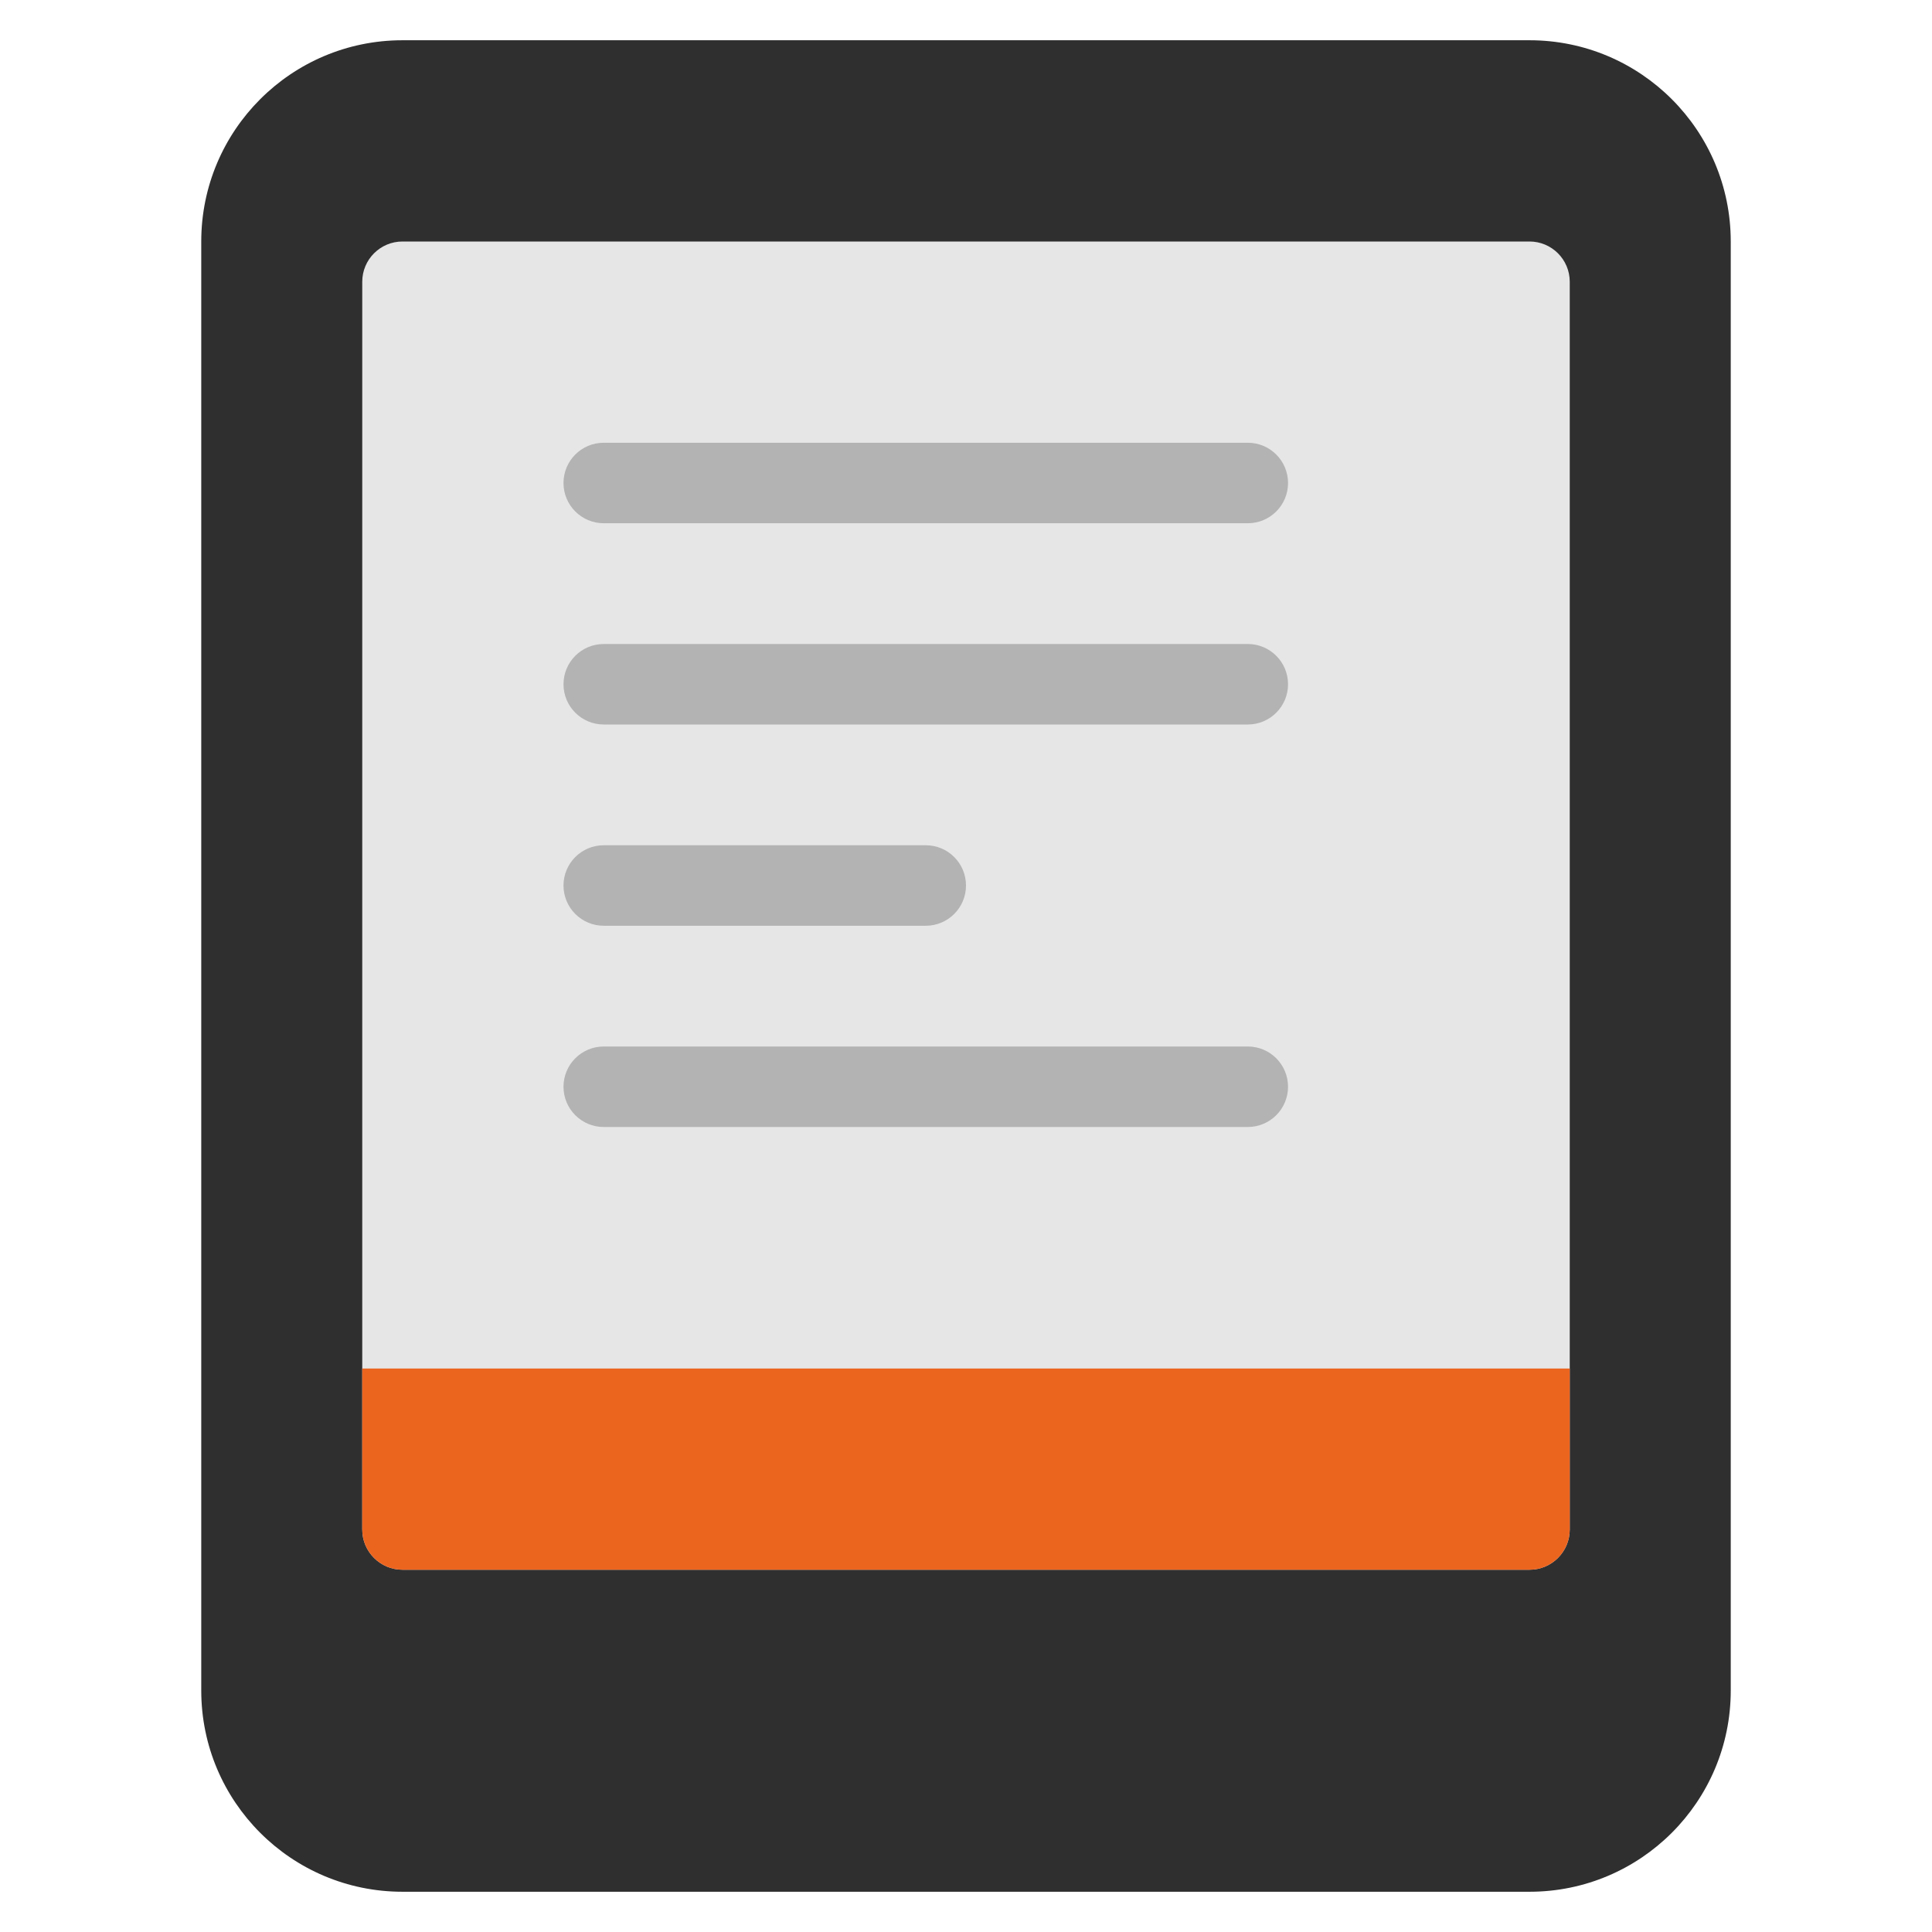
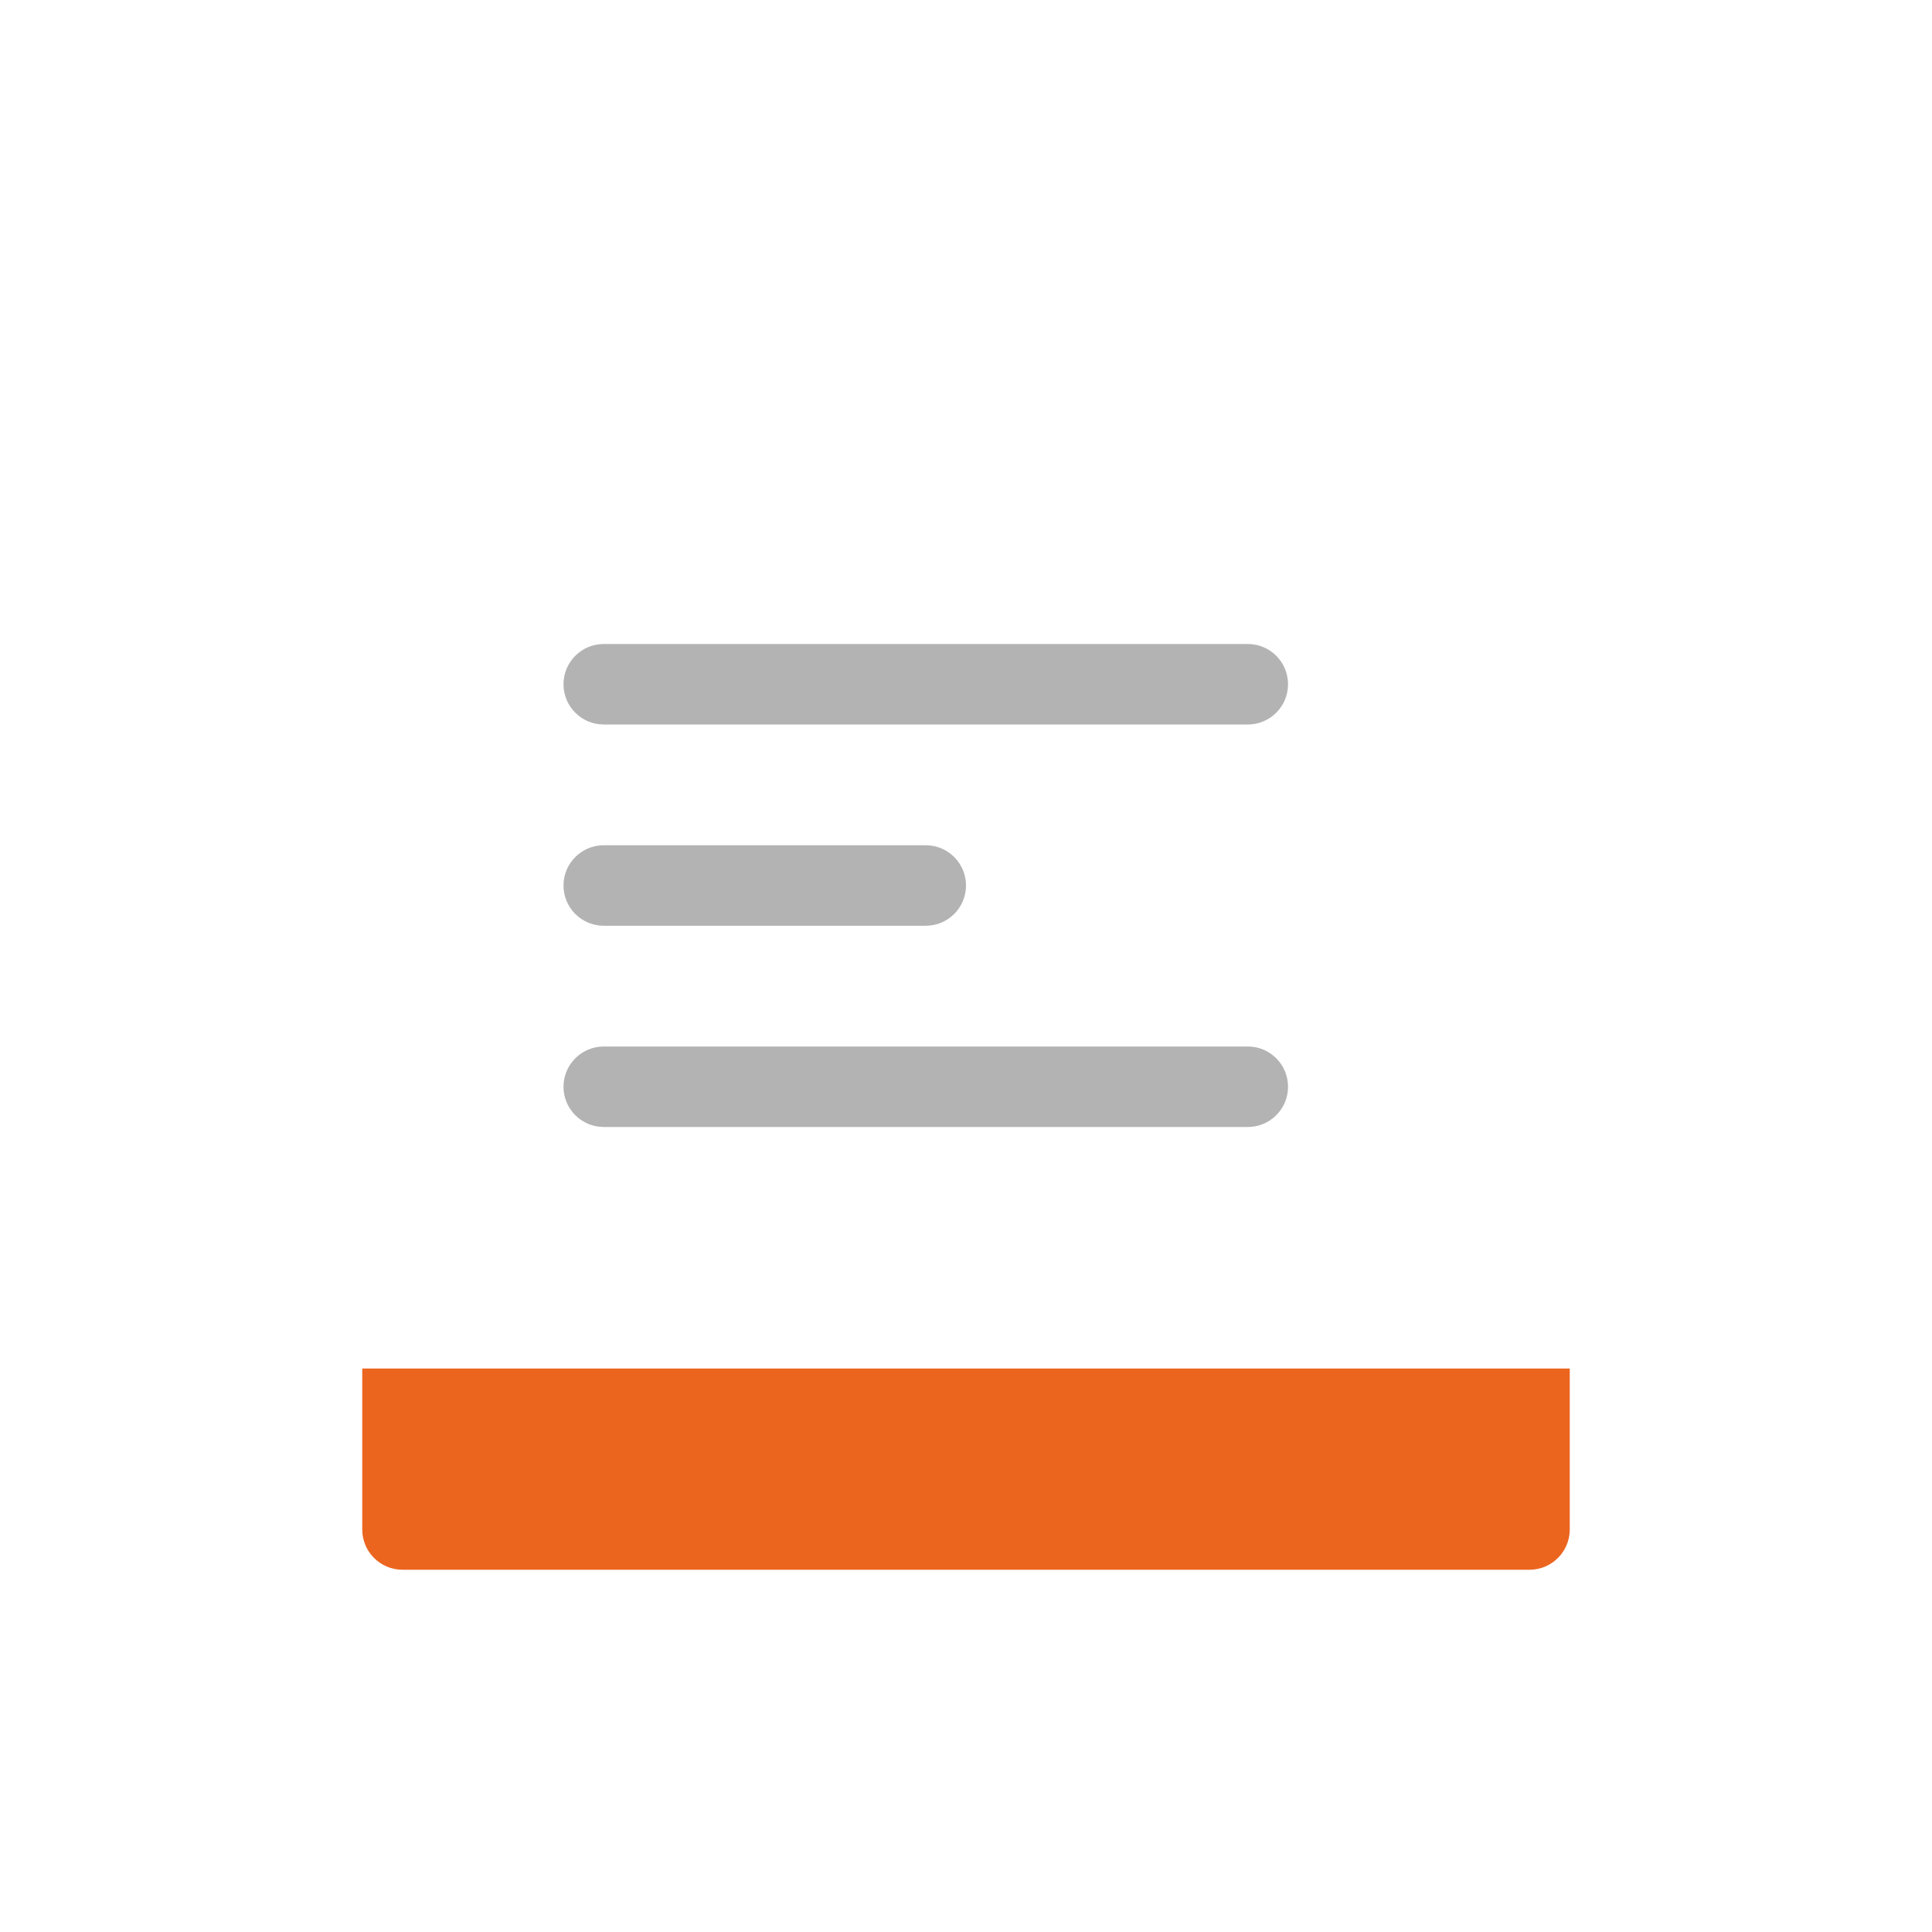
<svg xmlns="http://www.w3.org/2000/svg" viewBox="0 0 48 48" width="48" height="48">
  <title>e reader 2 2</title>
  <g class="nc-icon-wrapper">
-     <path fill="#2f2f2f" d="M38,1H10C7.239,1,5,3.239,5,6v36c0,2.761,2.239,5,5,5h28c2.761,0,5-2.239,5-5V6 C43,3.239,40.761,1,38,1z" />
-     <path fill="#E6E6E6" d="M38,39H10c-0.552,0-1-0.448-1-1V7c0-0.552,0.448-1,1-1h28c0.552,0,1,0.448,1,1v31 C39,38.552,38.552,39,38,39z" />
-     <path fill="#B3B3B3" d="M31.001,13H15c-0.553,0-1-0.448-1-1s0.447-1,1-1h16.001c0.553,0,1,0.448,1,1 S31.554,13,31.001,13z" />
    <path fill="#B3B3B3" d="M31.001,28H15c-0.553,0-1-0.448-1-1s0.447-1,1-1h16.001c0.553,0,1,0.448,1,1 S31.554,28,31.001,28z" />
    <path fill="#B3B3B3" d="M31.001,18H15c-0.553,0-1-0.448-1-1s0.447-1,1-1h16.001c0.553,0,1,0.448,1,1 S31.554,18,31.001,18z" />
    <path fill="#B3B3B3" d="M23,23h-8c-0.553,0-1-0.448-1-1s0.447-1,1-1h8c0.553,0,1,0.448,1,1S23.553,23,23,23z" />
    <path fill="#ec651f" d="M38,39H10c-0.552,0-1-0.448-1-1v-4h30v4C39,38.552,38.552,39,38,39z" />
  </g>
</svg>